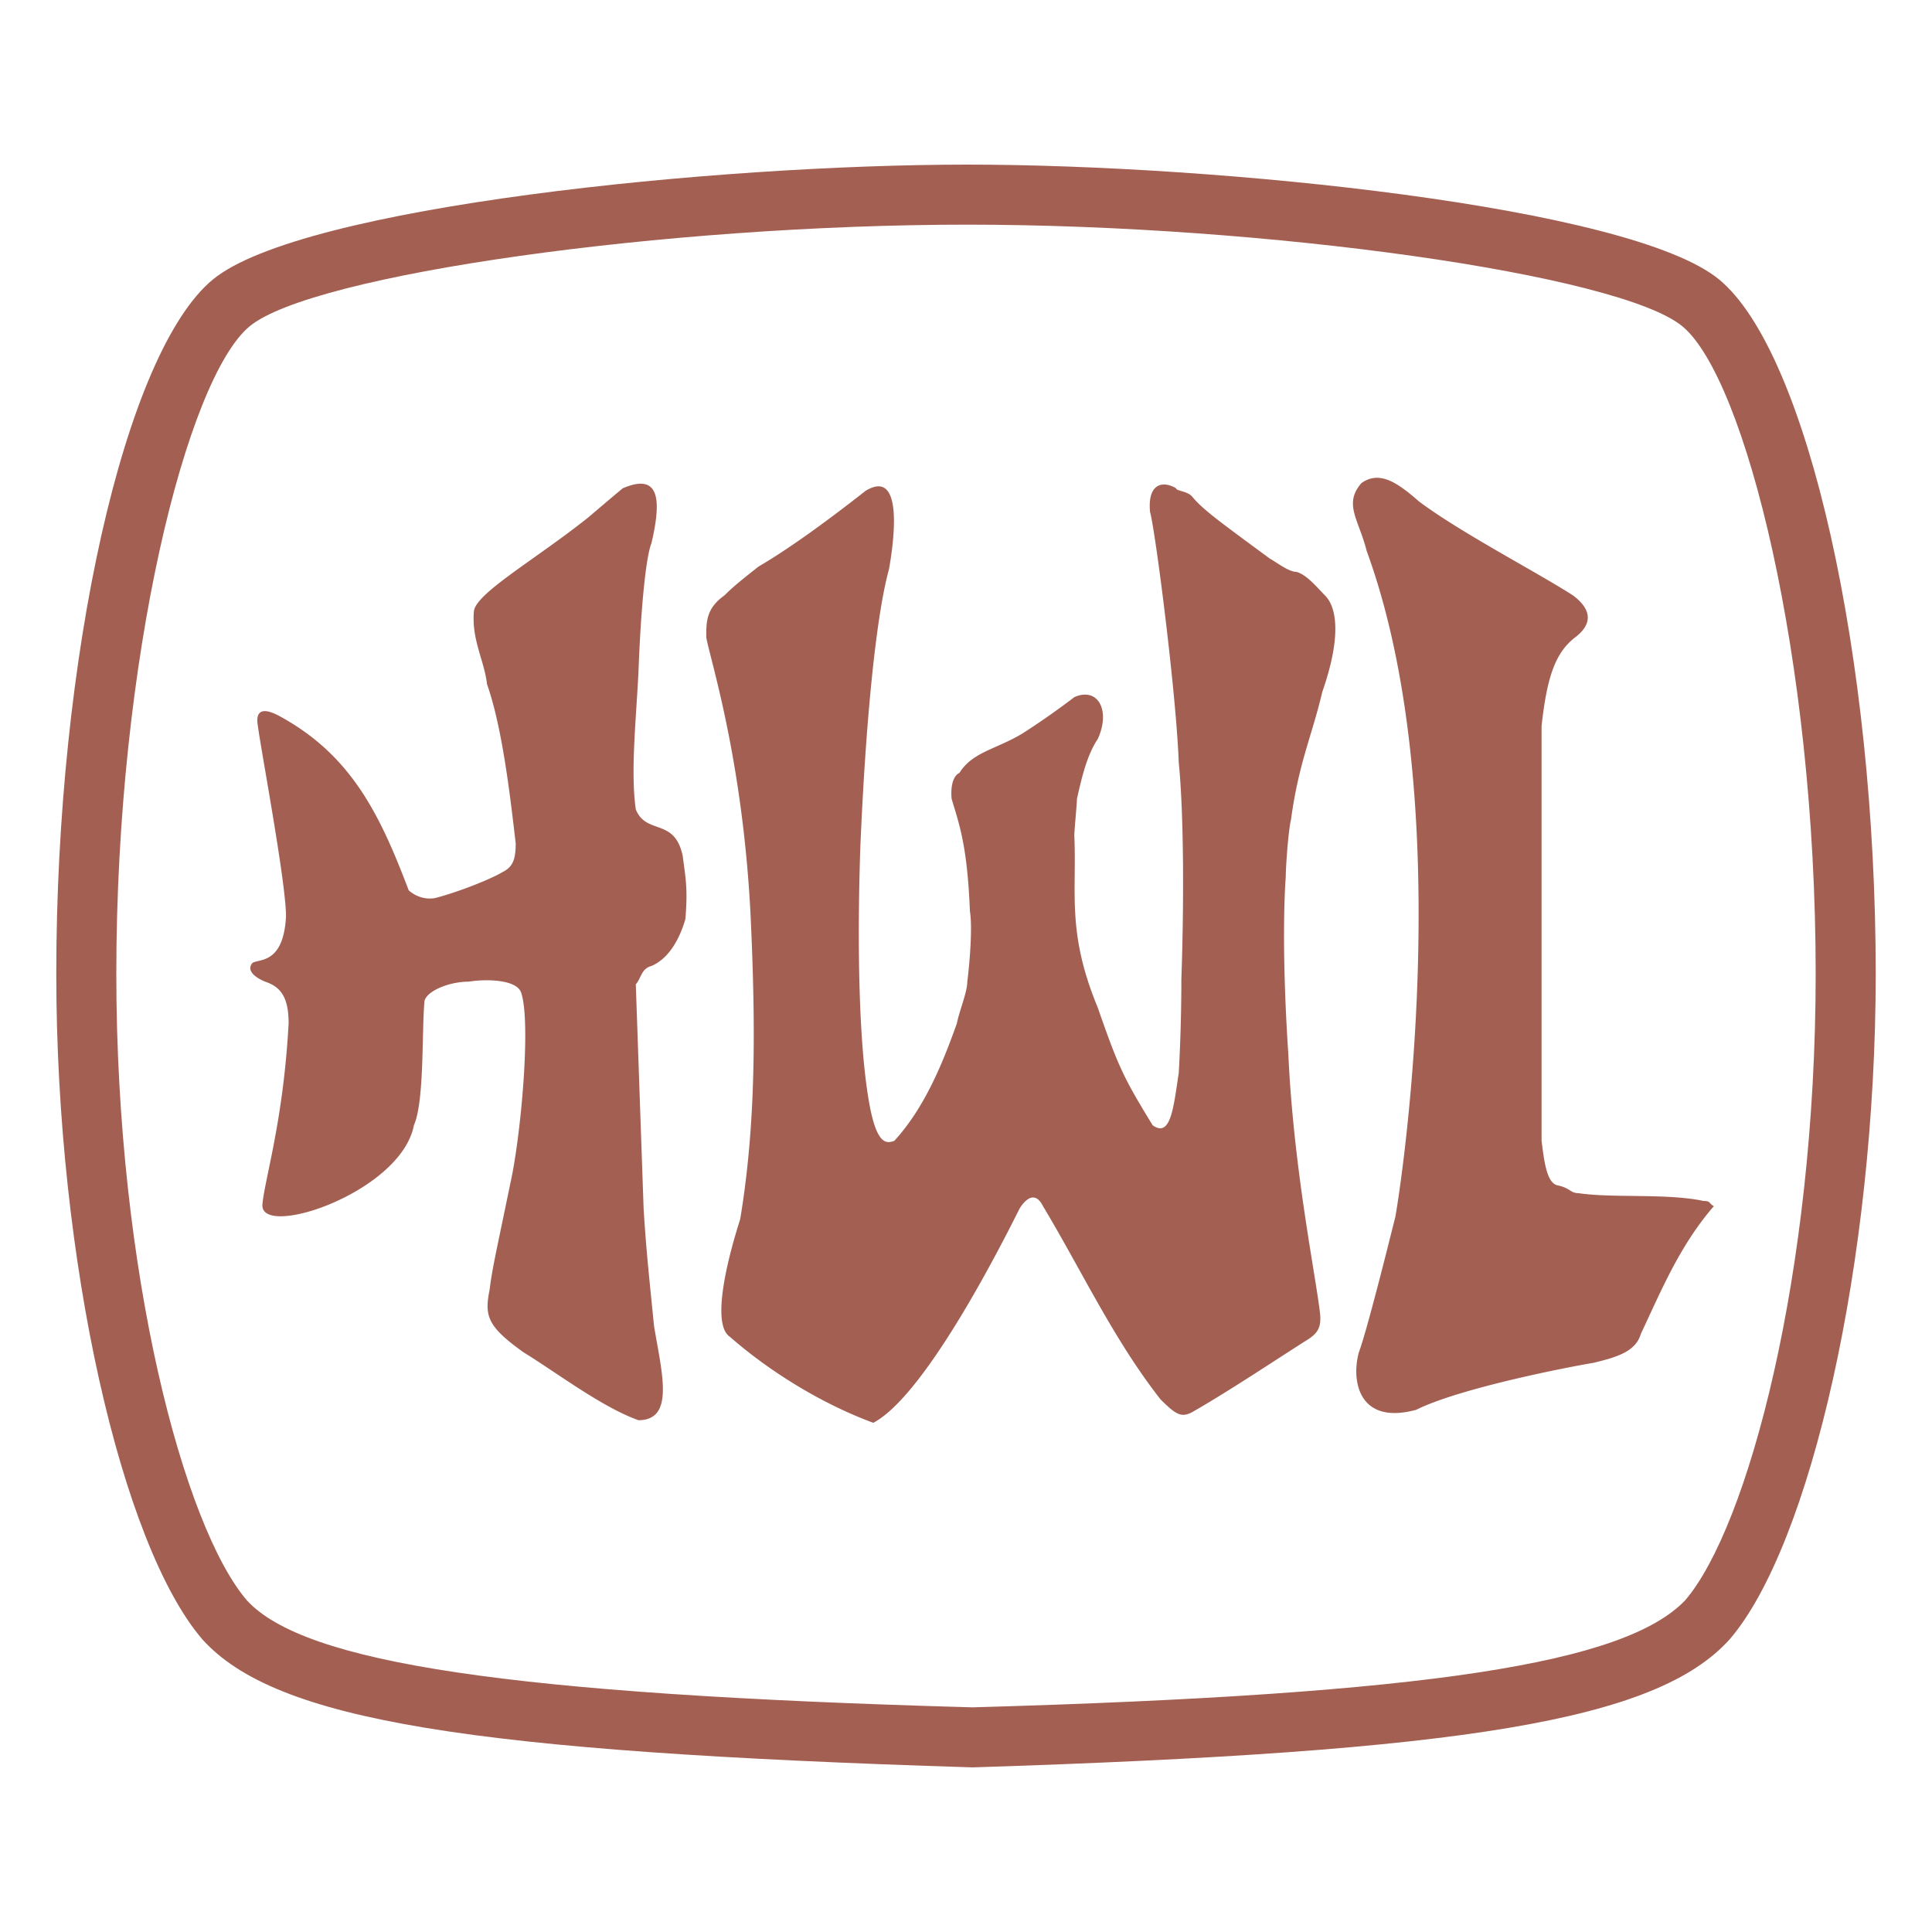
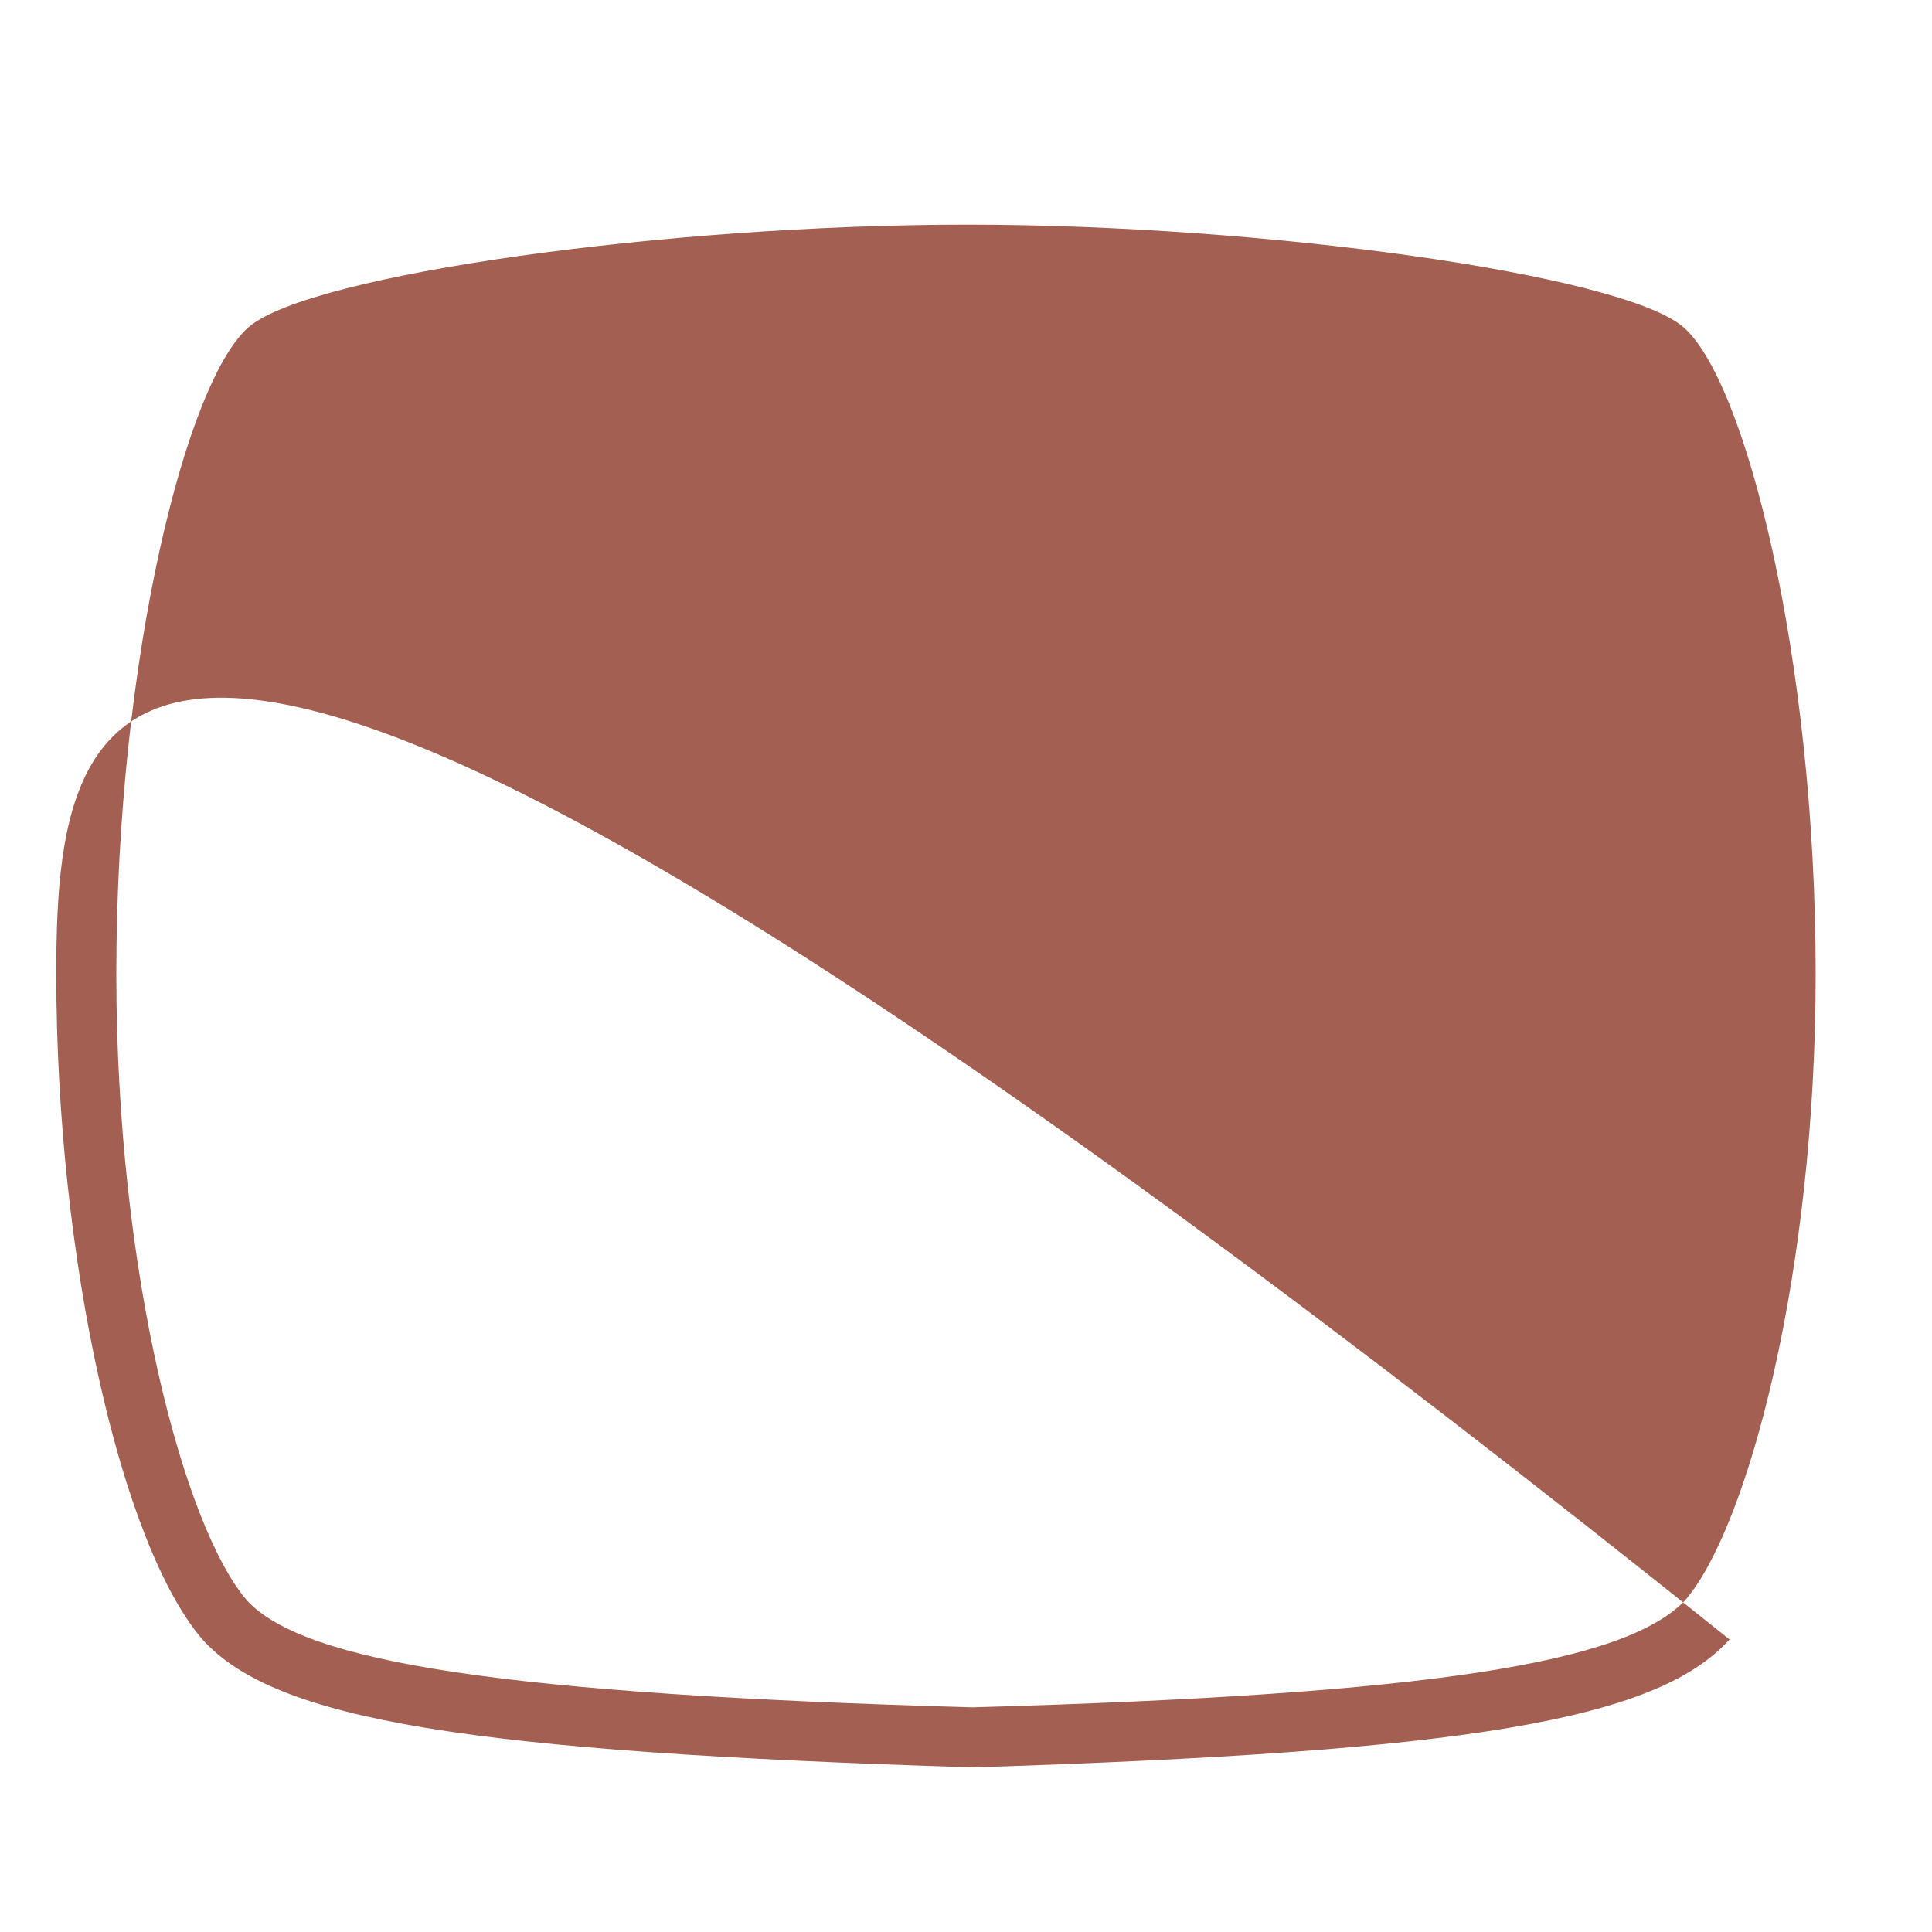
<svg xmlns="http://www.w3.org/2000/svg" width="2500" height="2500" viewBox="0 0 192.756 192.756">
  <g fill-rule="evenodd" clip-rule="evenodd">
-     <path fill="#fff" d="M0 0h192.756v192.756H0V0z" />
-     <path d="M157.191 63.563c-2.084 1.562-2.865 4.167-3.387 8.854v41.411c.26 2.084.521 4.166 1.562 4.428 1.303.26 1.303.781 2.084.781 3.385.52 8.855 0 12.502.781.779 0 .52.26 1.041.52-3.387 3.906-5.209 8.334-7.293 12.762-.521 1.824-2.604 2.344-4.688 2.865-3.125.521-13.543 2.604-17.709 4.688-5.73 1.562-6.512-2.863-5.73-5.729.781-2.084 2.865-10.418 3.646-13.543 1.041-5.99 5.99-42.191-2.865-66.413-.781-3.125-2.344-4.688-.521-6.771 1.824-1.302 3.646 0 5.73 1.823 4.166 3.125 11.719 7.032 15.365 9.376 1.043.781 2.607 2.344.263 4.167zM64.996 54.187c-.521 1.302-1.042 5.99-1.303 13.021-.26 4.949-.781 9.897-.26 13.543 1.042 2.604 3.907.781 4.688 4.688.261 2.083.521 3.125.261 6.25-.521 1.823-1.563 3.906-3.386 4.688-1.042.261-1.042 1.302-1.563 1.823l.781 22.398c.26 4.166.521 6.51 1.042 11.719.781 4.688 2.084 9.377-1.562 9.377-3.646-1.303-8.073-4.689-11.459-6.771-3.646-2.605-3.907-3.646-3.386-6.252.261-2.082.521-3.125 2.083-10.678 1.042-4.688 2.083-16.146 1.042-19.012-.521-1.303-3.646-1.303-5.208-1.041-2.083 0-4.428 1.041-4.428 2.082-.26 3.127 0 9.898-1.042 12.242-1.302 6.771-15.626 11.459-15.105 7.812.26-2.605 2.083-8.334 2.604-17.971 0-2.604-.781-3.646-2.344-4.166 0 0-2.083-.781-1.302-1.824.521-.521 3.125.261 3.386-4.687 0-3.646-2.865-18.491-2.865-19.533 0-1.562 1.563-.781 2.083-.521 7.292 3.907 10.157 9.896 13.022 17.449 0 0 1.042 1.042 2.604.782 2.083-.521 5.469-1.823 6.771-2.604 1.042-.521 1.302-1.303 1.302-2.865-.521-4.427-1.302-11.459-2.865-15.887-.26-2.344-1.562-4.427-1.302-7.292.26-1.823 6.25-5.209 11.459-9.376a367.885 367.885 0 0 1 3.386-2.865c3.646-1.561 3.907 1.043 2.866 5.471zM88.695 56.792c-1.302 4.688-2.344 15.366-2.864 27.867-.261 7.812-.261 18.23.781 24.742.781 4.947 1.823 4.688 2.604 4.428 3.125-3.387 4.948-8.074 6.25-11.721.26-1.303 1.042-3.125 1.042-4.166.26-2.084.521-5.47.26-7.033-.26-6.511-1.042-8.594-1.823-11.199 0 0-.261-2.083.781-2.604 1.302-2.083 3.646-2.344 6.251-3.906 2.863-1.823 5.207-3.646 5.207-3.646 2.346-1.042 3.646 1.302 2.346 4.167-1.043 1.562-1.564 3.646-2.084 5.99 0 .521-.262 3.125-.262 3.646.262 5.729-.781 9.637 2.346 17.189 2.082 5.99 2.604 7.031 5.469 11.721 1.822 1.301 2.082-1.824 2.604-5.209 0 0 .262-4.168.262-9.377.26-7.292.26-16.407-.262-21.616-.26-7.032-2.344-23.179-2.865-25.002-.26-2.865 1.303-3.125 2.605-2.344 0 .26 1.041.26 1.562.781 1.041 1.302 2.865 2.604 7.812 6.25.521.261 1.824 1.302 2.605 1.302 1.041.261 2.082 1.562 2.863 2.344 1.303 1.302 1.562 4.427-.26 9.636-1.041 4.428-2.344 7.032-3.125 12.762-.26 1.042-.521 4.688-.521 5.729 0 0-.52 5.99.262 17.709.52 11.199 2.604 21.357 3.125 25.523.26 1.824-.262 2.344-1.562 3.125-2.865 1.824-7.553 4.949-11.199 7.033-1.041.52-1.562.26-3.125-1.303-4.688-5.99-7.814-12.762-11.721-19.273-1.041-2.082-2.344.262-2.344.262-3.906 7.812-10.157 19.012-14.584 21.355-4.948-1.824-10.157-4.949-14.324-8.594-1.562-1.043-.781-5.99 1.042-11.721 1.562-9.375 1.562-19.012 1.042-30.21-.781-15.887-4.167-26.044-4.427-27.867 0-1.563 0-2.865 1.823-4.167 1.042-1.042 2.083-1.823 3.386-2.865 3.125-1.823 7.032-4.688 10.678-7.553 3.386-2.082 3.126 3.387 2.344 7.815z" fill="#a36052" />
-     <path d="M97.029 170.342c-46.358-1.301-66.672-4.426-72.402-10.678-6.25-7.291-13.022-32.555-13.022-62.504 0-31.514 7.032-59.38 13.282-64.589s41.67-10.157 71.621-10.157c29.691 0 65.109 4.948 71.361 10.157 6.25 5.209 13.281 33.075 13.281 64.589 0 29.949-6.771 55.213-13.021 62.504-5.99 6.252-25.262 9.377-71.1 10.678zm75.528-6.772c8.074-9.375 14.584-37.764 14.584-66.41 0-31.514-6.771-61.985-15.627-69.278-8.854-7.292-50.004-11.459-75.005-11.459-25.002 0-66.412 4.167-75.267 11.459C12.387 35.175 5.615 65.646 5.615 97.16c0 28.646 6.511 57.035 14.584 66.41 7.292 8.074 26.565 11.199 76.83 12.762 49.223-1.562 68.235-4.687 75.528-12.762z" fill="#a36052" />
+     <path d="M97.029 170.342c-46.358-1.301-66.672-4.426-72.402-10.678-6.25-7.291-13.022-32.555-13.022-62.504 0-31.514 7.032-59.38 13.282-64.589s41.67-10.157 71.621-10.157c29.691 0 65.109 4.948 71.361 10.157 6.25 5.209 13.281 33.075 13.281 64.589 0 29.949-6.771 55.213-13.021 62.504-5.99 6.252-25.262 9.377-71.1 10.678zm75.528-6.772C12.387 35.175 5.615 65.646 5.615 97.16c0 28.646 6.511 57.035 14.584 66.41 7.292 8.074 26.565 11.199 76.83 12.762 49.223-1.562 68.235-4.687 75.528-12.762z" fill="#a36052" />
  </g>
</svg>